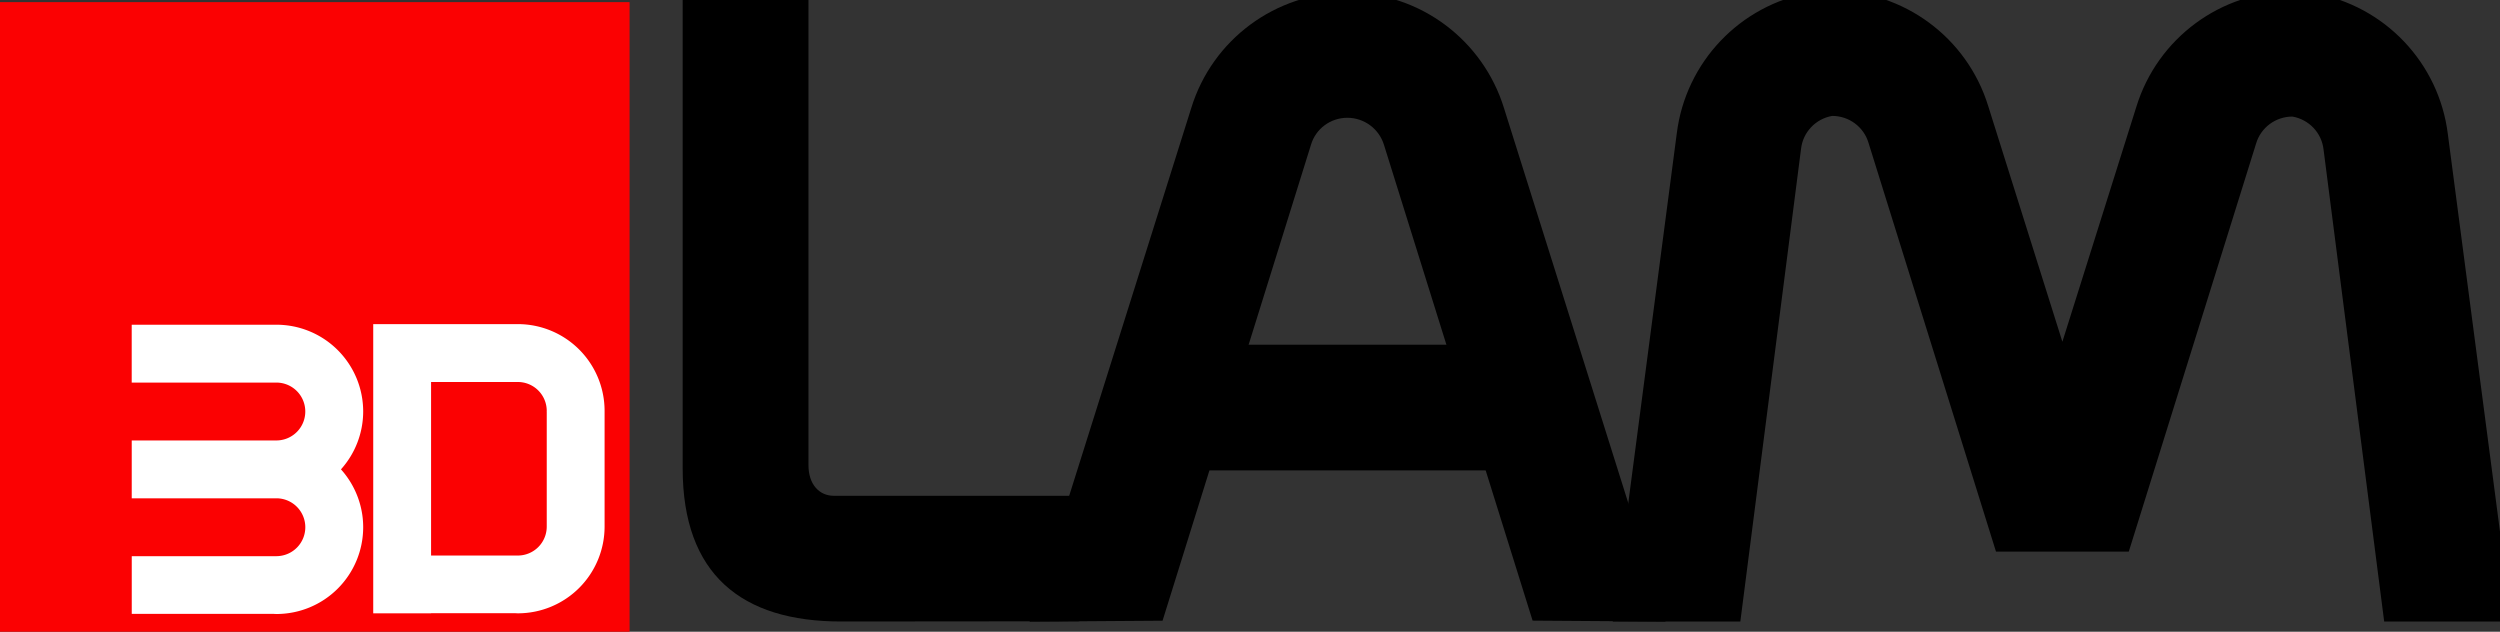
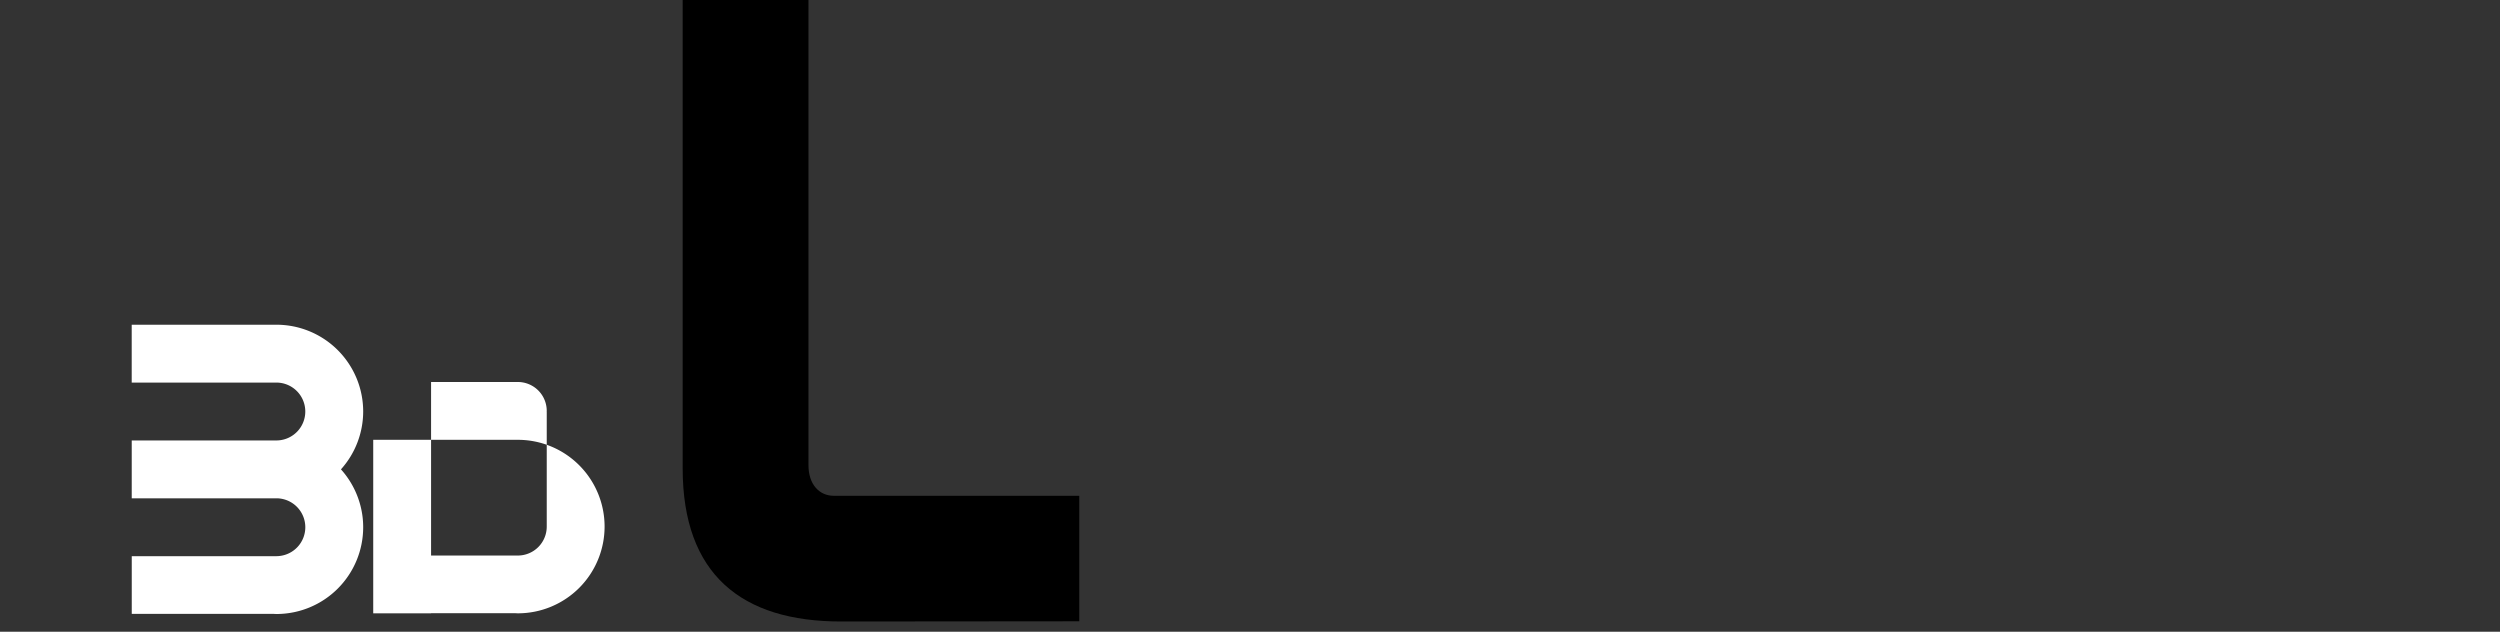
<svg xmlns="http://www.w3.org/2000/svg" id="svg1444" viewBox="0 0 111.404 28.15" height="28.15mm" width="111.404mm">
  <rect x="0" y="0" width="111.404" height="28.15" fill="#333333" stroke="none" />
  <defs id="defs1438" />
  <g transform="translate(-50.131,-134.758)" id="layer1">
-     <rect y="134.853" x="50.131" height="28.055" width="28.055" id="rect5016-6" style="color:#000000;clip-rule:nonzero;display:inline;overflow:visible;visibility:visible;opacity:1;isolation:auto;mix-blend-mode:normal;color-interpolation:sRGB;color-interpolation-filters:linearRGB;solid-color:#000000;solid-opacity:1;fill:#fb0102;fill-opacity:1;fill-rule:nonzero;stroke:none;stroke-width:0.025px;stroke-linecap:butt;stroke-linejoin:miter;stroke-miterlimit:4;stroke-dasharray:none;stroke-dashoffset:0;stroke-opacity:1;color-rendering:auto;image-rendering:auto;shape-rendering:auto;text-rendering:auto;enable-background:accumulate" />
    <path style="color:#000000;clip-rule:nonzero;display:inline;overflow:visible;visibility:visible;opacity:1;isolation:auto;mix-blend-mode:normal;color-interpolation:sRGB;color-interpolation-filters:linearRGB;solid-color:#000000;solid-opacity:1;fill:#ffffff;fill-opacity:1;fill-rule:nonzero;stroke:none;stroke-width:0.1px;stroke-linecap:butt;stroke-linejoin:miter;stroke-miterlimit:4;stroke-dasharray:none;stroke-dashoffset:0;stroke-opacity:1;color-rendering:auto;image-rendering:auto;shape-rendering:auto;text-rendering:auto;enable-background:accumulate" d="m 56,149.228 v 2.578 h 6.446 a 1.289,1.289 0 0 1 1.289,1.289 1.289,1.289 0 0 1 -1.197,1.287 1.289,1.289 0 0 1 -0.091,0.003 h -6.446 v 2.571 0.007 h 6.446 a 1.289,1.289 0 0 1 1.289,1.289 1.289,1.289 0 0 1 -1.197,1.286 1.289,1.289 0 0 1 -0.091,0.004 h -6.446 v 2.571 h 6.315 a 3.867,3.867 0 0 0 0.131,0.006 3.867,3.867 0 0 0 3.867,-3.867 3.867,3.867 0 0 0 -0.019,-0.386 3.867,3.867 0 0 0 -0.971,-2.193 3.867,3.867 0 0 0 0.99,-2.578 3.867,3.867 0 0 0 -3.867,-3.867 h -6.446 z" id="path5018-7" />
    <g style="fill:#ffffff" id="g5020-5" transform="matrix(0.447,0,0,0.447,-10.655,7.037)">
-       <path style="color:#000000;clip-rule:nonzero;display:inline;overflow:visible;visibility:visible;opacity:1;isolation:auto;mix-blend-mode:normal;color-interpolation:sRGB;color-interpolation-filters:linearRGB;solid-color:#000000;solid-opacity:1;fill:#ffffff;fill-opacity:1;fill-rule:nonzero;stroke:none;stroke-width:0.355px;stroke-linecap:butt;stroke-linejoin:miter;stroke-miterlimit:4;stroke-dasharray:none;stroke-dashoffset:0;stroke-opacity:1;color-rendering:auto;image-rendering:auto;shape-rendering:auto;text-rendering:auto;enable-background:accumulate" d="m 23.049,1111.41 v 0 4.963 7.443 2.469 0.012 4.963 4.949 0.014 h 4.963 v -0.014 h 7.191 a 7.444,7.444 0 0 0 0.252,0.012 7.444,7.444 0 0 0 7.443,-7.441 v -9.926 a 7.444,7.444 0 0 0 -7.443,-7.445 h -12.406 z m 4.963,4.965 h 7.443 a 2.481,2.481 0 0 1 2.48,2.481 2.481,2.481 0 0 1 -0.004,0.09 h 0.004 v 6.92 2.916 a 2.481,2.481 0 0 1 -2.48,2.481 h -7.443 v -7.443 -7.443 z" transform="matrix(1.162,0,0,1.162,146.411,-973.417)" id="path5022-3" />
+       <path style="color:#000000;clip-rule:nonzero;display:inline;overflow:visible;visibility:visible;opacity:1;isolation:auto;mix-blend-mode:normal;color-interpolation:sRGB;color-interpolation-filters:linearRGB;solid-color:#000000;solid-opacity:1;fill:#ffffff;fill-opacity:1;fill-rule:nonzero;stroke:none;stroke-width:0.355px;stroke-linecap:butt;stroke-linejoin:miter;stroke-miterlimit:4;stroke-dasharray:none;stroke-dashoffset:0;stroke-opacity:1;color-rendering:auto;image-rendering:auto;shape-rendering:auto;text-rendering:auto;enable-background:accumulate" d="m 23.049,1111.41 v 0 4.963 7.443 2.469 0.012 4.963 4.949 0.014 h 4.963 v -0.014 h 7.191 a 7.444,7.444 0 0 0 0.252,0.012 7.444,7.444 0 0 0 7.443,-7.441 a 7.444,7.444 0 0 0 -7.443,-7.445 h -12.406 z m 4.963,4.965 h 7.443 a 2.481,2.481 0 0 1 2.48,2.481 2.481,2.481 0 0 1 -0.004,0.09 h 0.004 v 6.92 2.916 a 2.481,2.481 0 0 1 -2.48,2.481 h -7.443 v -7.443 -7.443 z" transform="matrix(1.162,0,0,1.162,146.411,-973.417)" id="path5022-3" />
    </g>
    <g id="g5142" transform="matrix(0.282,0,0,0.282,827.547,-392.074)">
      <path style="color:#000000;clip-rule:nonzero;display:inline;overflow:visible;visibility:visible;opacity:1;isolation:auto;mix-blend-mode:normal;color-interpolation:sRGB;color-interpolation-filters:linearRGB;solid-color:#000000;solid-opacity:1;fill:#000000;fill-opacity:1;fill-rule:nonzero;stroke:none;stroke-width:0.355px;stroke-linecap:butt;stroke-linejoin:miter;stroke-miterlimit:4;stroke-dasharray:none;stroke-dashoffset:0;stroke-opacity:1;color-rendering:auto;image-rendering:auto;shape-rendering:auto;text-rendering:auto;enable-background:accumulate" d="m -2648.919,1867.019 v 75.189 c 0,16.761 9.306,24.2 25.028,24.2 l 37.644,-0.034 v -19.829 h -38.783 c -2.331,0 -4.009,-1.833 -4.009,-4.825 v -74.701 z" id="path5024-5" />
-       <path id="path5026-6" style="color:#000000;clip-rule:nonzero;display:inline;overflow:visible;visibility:visible;opacity:1;isolation:auto;mix-blend-mode:normal;color-interpolation:sRGB;color-interpolation-filters:linearRGB;solid-color:#000000;solid-opacity:1;fill:#000000;fill-opacity:1;fill-rule:nonzero;stroke:none;stroke-width:0.355px;stroke-linecap:butt;stroke-linejoin:miter;stroke-miterlimit:4;stroke-dasharray:none;stroke-dashoffset:0;stroke-opacity:1;color-rendering:auto;image-rendering:auto;shape-rendering:auto;text-rendering:auto;enable-background:accumulate" d="m -2543.848,1867.021 c 11.606,0 21.425,7.649 24.698,18.208 l 25.551,81.189 -21.014,-0.149 -23.487,-75.184 c -0.782,-2.541 -3.13,-4.275 -5.789,-4.275 -2.654,0 -4.998,1.728 -5.748,4.275 l -23.45,75.196 -21.014,0.149 25.551,-81.166 c 3.337,-10.843 13.356,-18.242 24.702,-18.242 z" />
-       <path d="m -2573.532,1942.531 v -19.863 h 62.357 v 19.863 z" style="color:#000000;clip-rule:nonzero;display:inline;overflow:visible;visibility:visible;opacity:1;isolation:auto;mix-blend-mode:normal;color-interpolation:sRGB;color-interpolation-filters:linearRGB;solid-color:#000000;solid-opacity:1;fill:#000000;fill-opacity:1;fill-rule:nonzero;stroke:none;stroke-width:0.355px;stroke-linecap:butt;stroke-linejoin:miter;stroke-miterlimit:4;stroke-dasharray:none;stroke-dashoffset:0;stroke-opacity:1;color-rendering:auto;image-rendering:auto;shape-rendering:auto;text-rendering:auto;enable-background:accumulate" id="path5028-2" />
-       <path id="path5030-9" d="m -2467.315,1866.728 -3.355,0.291 c -11.173,1.97 -19.756,10.998 -21.16,22.256 l -10.121,77.142 h 20.164 l 9.593,-74.693 c 0.296,-2.639 2.305,-4.749 4.919,-5.21 2.654,0 4.999,1.728 5.749,4.275 l 20.139,64.575 h 0.054 20.875 0.054 l 20.113,-64.471 c 0.75,-2.547 3.095,-4.275 5.749,-4.275 2.614,0.461 4.619,2.568 4.915,5.206 l 9.582,74.592 h 20.164 l -10.107,-77.041 c -1.404,-11.258 -9.983,-20.282 -21.156,-22.253 l -3.362,-0.295 c -11.345,0 -21.364,7.401 -24.701,18.244 l -11.689,37.131 -11.718,-37.235 c -3.337,-10.843 -13.356,-18.24 -24.701,-18.24 z" style="color:#000000;clip-rule:nonzero;display:inline;overflow:visible;visibility:visible;opacity:1;isolation:auto;mix-blend-mode:normal;color-interpolation:sRGB;color-interpolation-filters:linearRGB;solid-color:#000000;solid-opacity:1;fill:#000000;fill-opacity:1;fill-rule:nonzero;stroke:none;stroke-width:0.355px;stroke-linecap:butt;stroke-linejoin:miter;stroke-miterlimit:4;stroke-dasharray:none;stroke-dashoffset:0;stroke-opacity:1;color-rendering:auto;image-rendering:auto;shape-rendering:auto;text-rendering:auto;enable-background:accumulate" />
    </g>
  </g>
</svg>